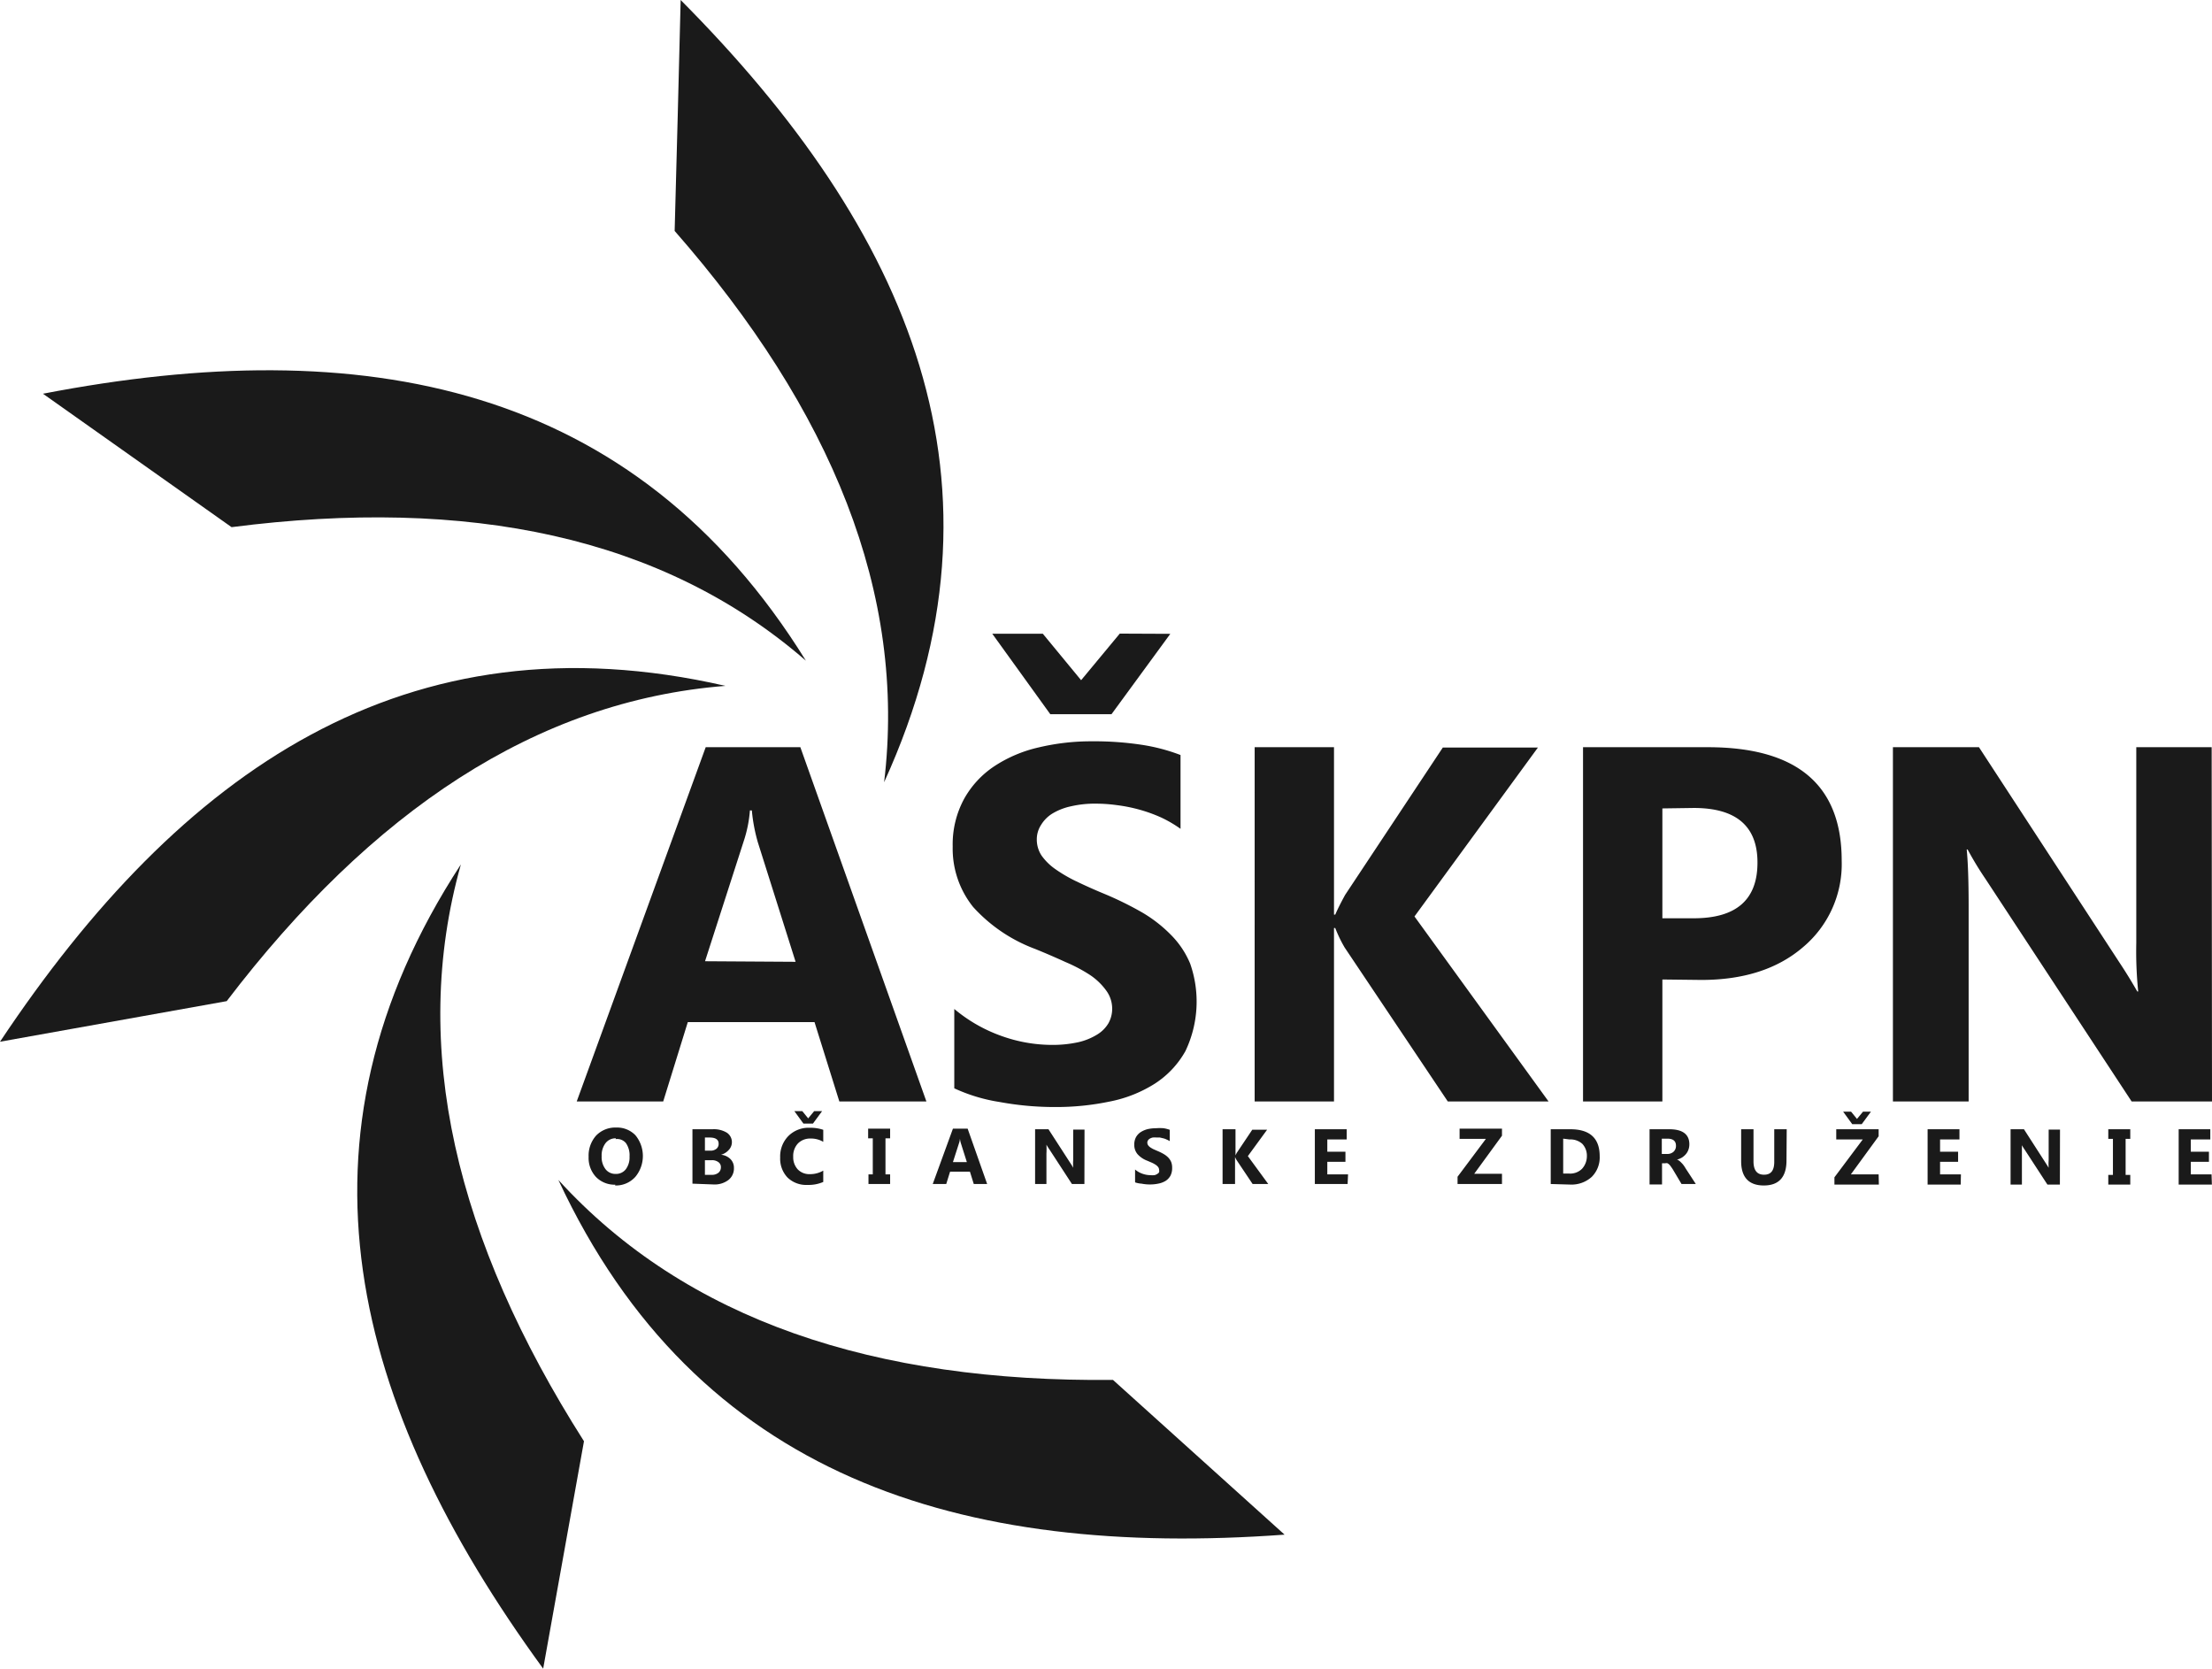
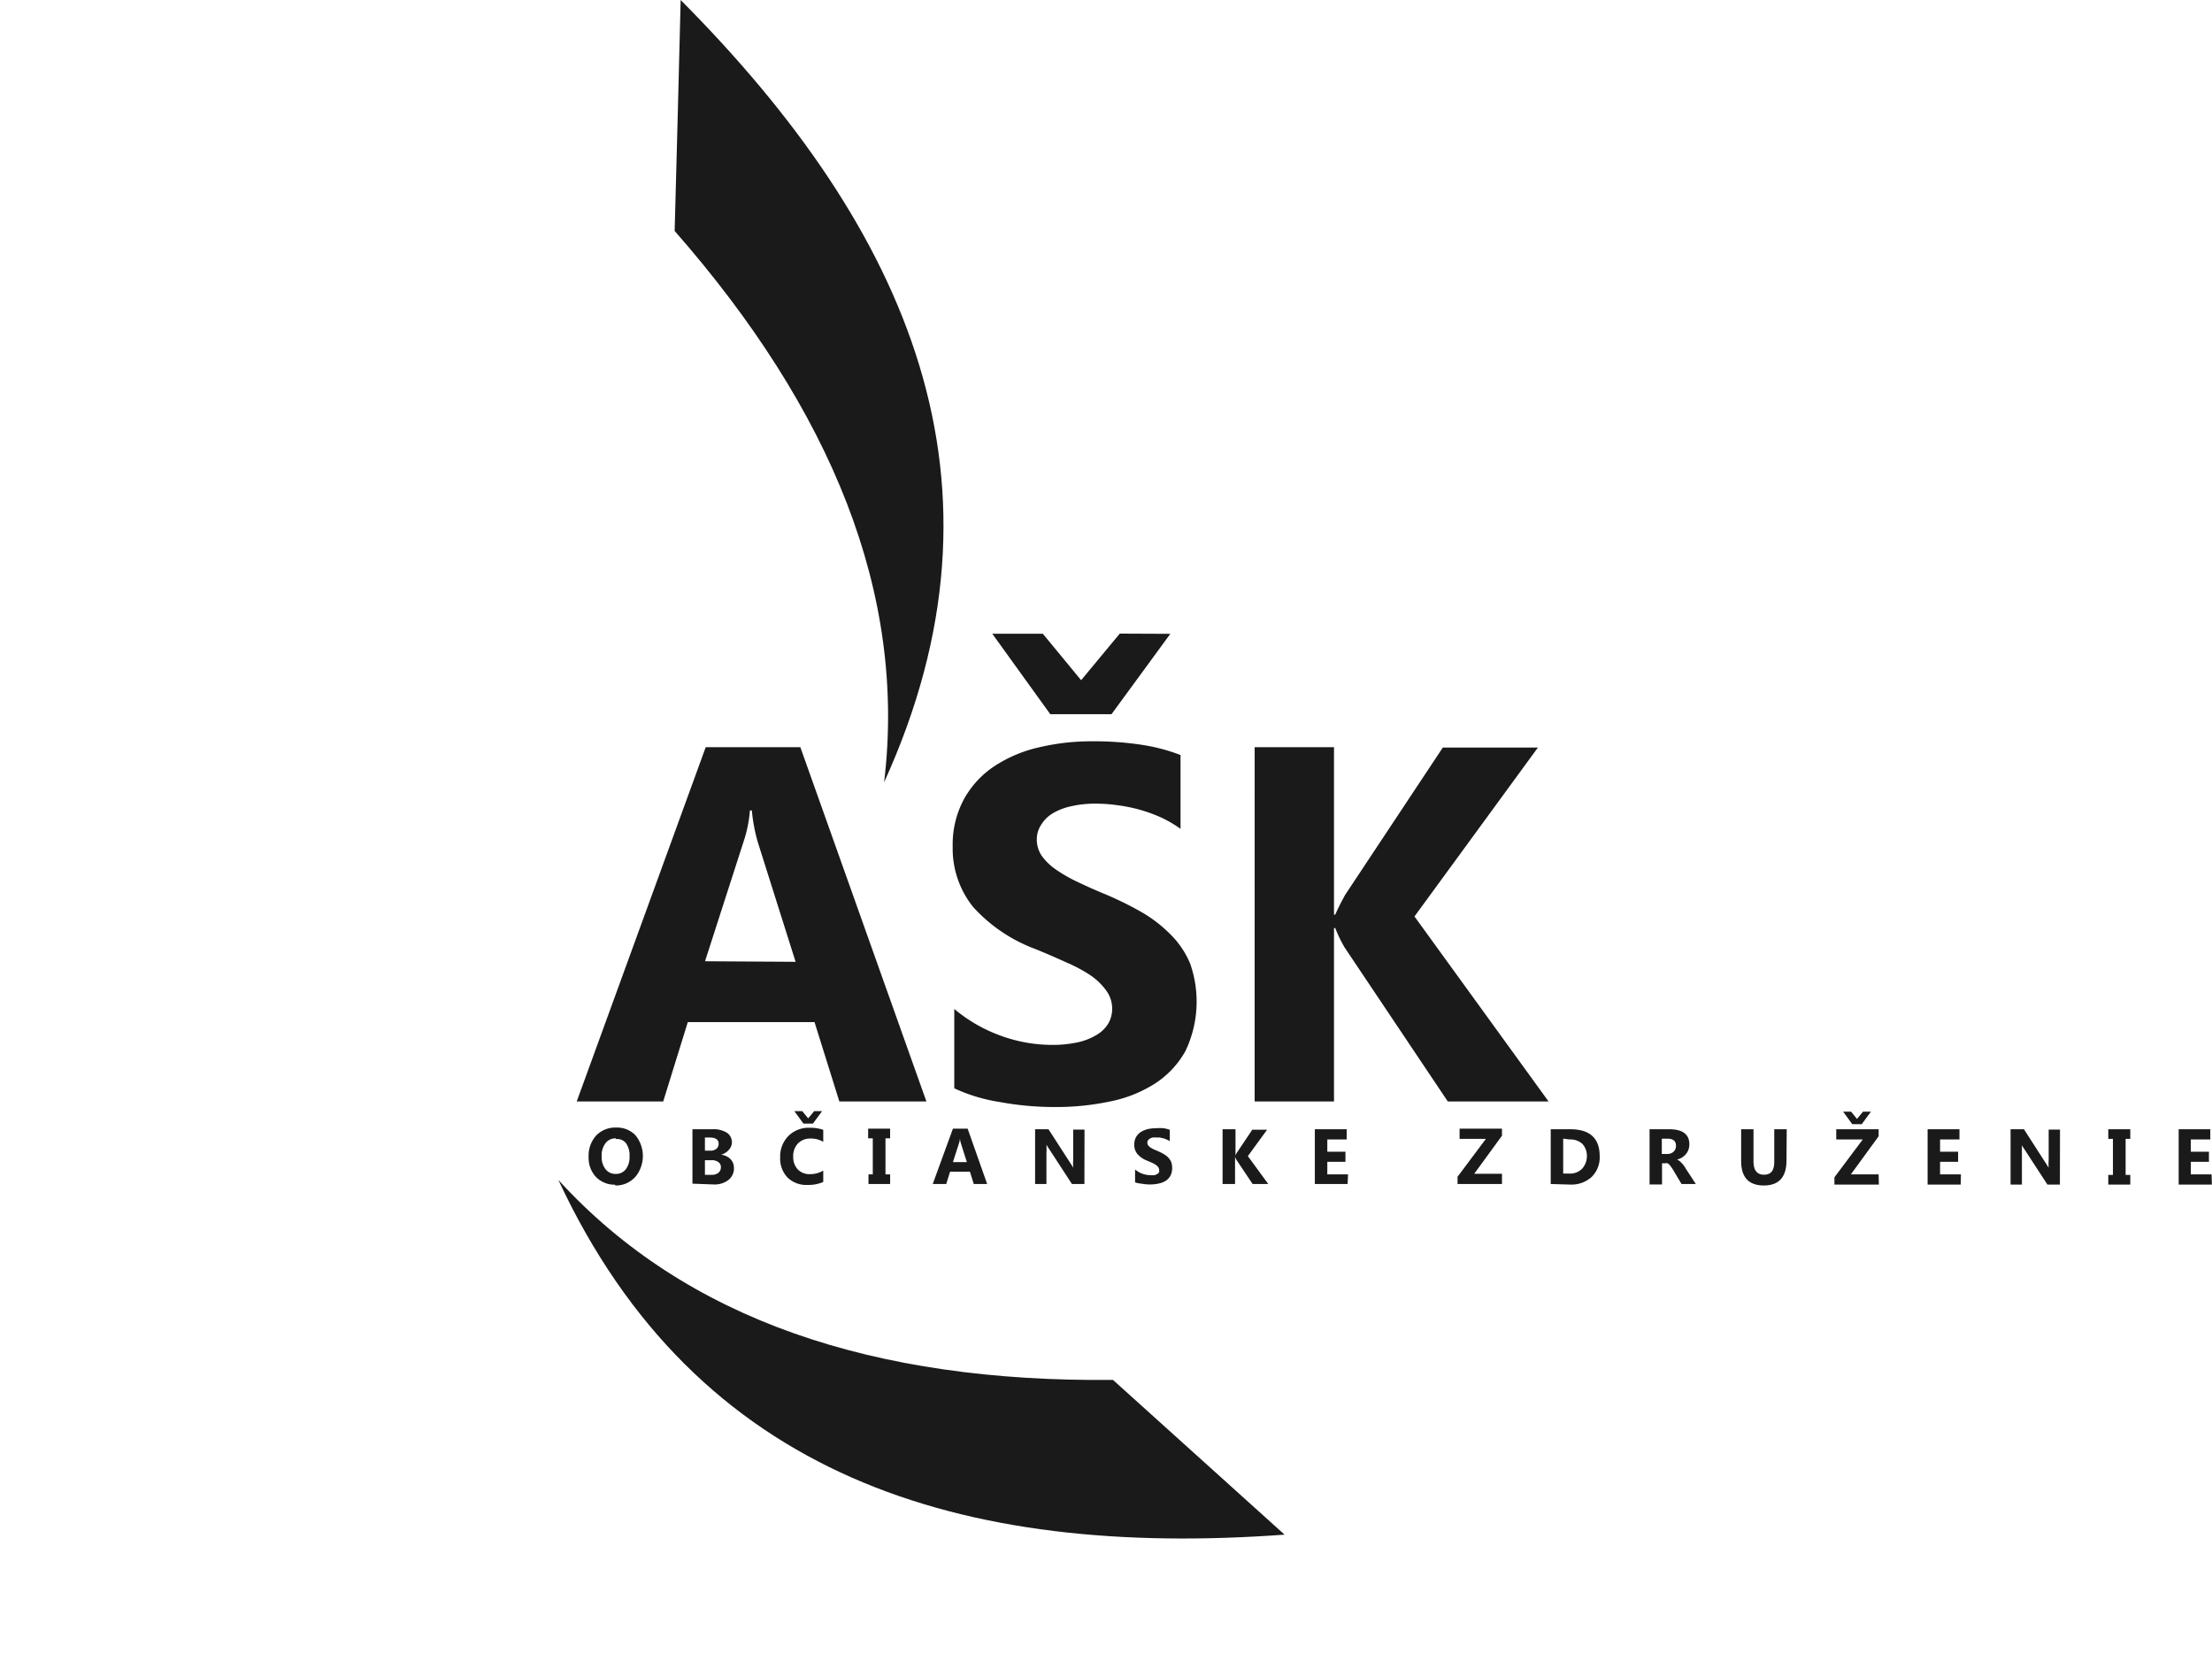
<svg xmlns="http://www.w3.org/2000/svg" id="Layer_1" data-name="Layer 1" viewBox="0 0 195.15 147.19">
  <defs>
    <style>.cls-1,.cls-2{fill:#1a1a1a;}.cls-1{fill-rule:evenodd;}</style>
  </defs>
  <title>askpn_logo_dark</title>
-   <path class="cls-1" d="M3.79,34.73c28.18-5.44,52.1-1,67.31,23.55-12.67-11-29.82-14.46-50.67-11.78L3.79,34.73" />
  <path class="cls-1" d="M60.05,0C80.28,20.35,90,42.66,78,69c2-16.63-4.62-32.81-18.48-48.63Q59.8,10.18,60.05,0" />
-   <path class="cls-1" d="M0,91.89C15.91,68,35.84,54.06,64,60.5c-16.7,1.32-31.23,11.07-44,27.81L0,91.89" />
-   <path class="cls-1" d="M47.92,147.19C31,124,24.86,100.46,40.66,76.25c-4.54,16.13-.43,33.14,10.86,50.88l-3.6,20.06" />
  <path class="cls-1" d="M113.33,135.37c-28.62,2.09-51.86-5.09-64.07-31.29,11.29,12.37,27.9,17.86,48.93,17.64l15.14,13.65" />
  <path class="cls-2" d="M136.62,97.16h-8.89l-9.1-13.58a11.6,11.6,0,0,1-.83-1.72h-.11v15.3h-7V65.91h7V80.68h.11q.26-.62.87-1.74l8.62-13h8.39l-10.89,14.9ZM103.25,55.91,98.06,63h-5.4l-5.12-7.1H92L95.38,60l3.41-4.11ZM84.19,96V89a13.47,13.47,0,0,0,4.13,2.37,13.25,13.25,0,0,0,4.49.8,10.57,10.57,0,0,0,2.33-.24,5.46,5.46,0,0,0,1.65-.67,2.89,2.89,0,0,0,1-1A2.6,2.6,0,0,0,98.12,89a2.69,2.69,0,0,0-.53-1.63A5.59,5.59,0,0,0,96.16,86,13.75,13.75,0,0,0,94,84.86c-.83-.38-1.73-.77-2.69-1.16A13.91,13.91,0,0,1,85.85,80a8.23,8.23,0,0,1-1.8-5.32,8.42,8.42,0,0,1,1-4.2,8.3,8.3,0,0,1,2.67-2.89,11.9,11.9,0,0,1,3.91-1.66,20,20,0,0,1,4.71-.54,27.84,27.84,0,0,1,4.33.3,16.41,16.41,0,0,1,3.48.91v6.51a10.82,10.82,0,0,0-1.71-1,13.21,13.21,0,0,0-1.91-.69,13.78,13.78,0,0,0-2-.4,13.51,13.51,0,0,0-1.85-.13,9.23,9.23,0,0,0-2.18.23,5.31,5.31,0,0,0-1.65.64,3,3,0,0,0-1,1,2.33,2.33,0,0,0-.38,1.3,2.56,2.56,0,0,0,.42,1.41,5,5,0,0,0,1.18,1.17,12.89,12.89,0,0,0,1.86,1.09c.73.35,1.54.72,2.46,1.1a29.61,29.61,0,0,1,3.38,1.66,12.15,12.15,0,0,1,2.56,2A7.86,7.86,0,0,1,105,85a10.13,10.13,0,0,1-.42,7.72,8.16,8.16,0,0,1-2.7,2.87,11.58,11.58,0,0,1-4,1.58,23,23,0,0,1-4.77.48,26.66,26.66,0,0,1-4.9-.44A15,15,0,0,1,84.19,96Zm-14-11.16L66.86,74.3a15,15,0,0,1-.53-2.81h-.17a11.33,11.33,0,0,1-.55,2.72L62.2,84.79ZM81.73,97.16H74.05l-2.19-7H60.68l-2.17,7H50.88L62.26,65.91h8.35Z" />
-   <path class="cls-2" d="M195.15,97.16h-7.09l-12.9-19.64a28.75,28.75,0,0,1-1.57-2.59h-.08c.11,1.1.17,2.78.17,5V97.16H167V65.91h7.59l12.4,19c.57.86,1.09,1.71,1.57,2.55h.08a34.87,34.87,0,0,1-.17-4.29V65.91h6.65ZM146.66,71.31V81h2.77q5.63,0,5.62-4.92c0-3.2-1.87-4.81-5.62-4.81Zm0,15.09V97.16h-7V65.91h11q11.82,0,11.82,10a9.56,9.56,0,0,1-3.39,7.62q-3.37,2.91-9,2.91Z" />
  <path class="cls-2" d="M195.14,104.49h-2.93V99.61H195v.9h-1.72v1.08h1.6v.89h-1.6v1.11h1.83Zm-7.2-4.88v.85h-.41v3.18h.41v.85H186v-.85h.41v-3.18H186v-.85Zm-6.21,4.88h-1.1l-2-3.07a4.25,4.25,0,0,1-.25-.4h0c0,.17,0,.43,0,.79v2.68h-1V99.61h1.18l1.93,3c.09.13.17.27.25.4h0a4.83,4.83,0,0,1,0-.67v-2.7h1Zm-8.75,0h-2.92V99.61h2.81v.9h-1.71v1.08h1.59v.89h-1.59v1.11H173Zm-7.92-6.43-.81,1.1h-.84l-.8-1.1h.7l.52.64.53-.64Zm.7,6.43h-3.92v-.64l2.5-3.34H162v-.9h3.74v.62l-2.45,3.36h2.45Zm-8.15-2.12c0,1.47-.68,2.2-2,2.2s-2-.72-2-2.14V99.61h1.09v2.83c0,.79.31,1.18.93,1.18s.9-.38.9-1.14V99.61h1.1Zm-11-1.93v1.35h.47a.81.81,0,0,0,.57-.2.7.7,0,0,0,.21-.52c0-.42-.25-.63-.76-.63Zm3,4h-1.26l-.75-1.26a2.71,2.71,0,0,0-.17-.25,1,1,0,0,0-.15-.19.64.64,0,0,0-.17-.13.41.41,0,0,0-.19,0h-.29v1.87h-1.1V99.61h1.74c1.18,0,1.77.45,1.77,1.33a1.4,1.4,0,0,1-.08.47,1.26,1.26,0,0,1-.22.39,1.66,1.66,0,0,1-.34.3,1.79,1.79,0,0,1-.45.19v0a.71.71,0,0,1,.21.11,1.57,1.57,0,0,1,.19.18,1.37,1.37,0,0,1,.19.22,1.82,1.82,0,0,1,.15.23Zm-11.7-4v3.08h.54a1.48,1.48,0,0,0,1.12-.42A1.65,1.65,0,0,0,140,102a1.53,1.53,0,0,0-.4-1.1,1.57,1.57,0,0,0-1.13-.39Zm-1.1,4V99.61h1.73c1.73,0,2.59.8,2.59,2.38a2.42,2.42,0,0,1-.7,1.82,2.65,2.65,0,0,1-1.89.68Zm-4.3,0h-3.92v-.64l2.5-3.34h-2.32v-.9h3.74v.62l-2.45,3.36h2.45Zm-13.62,0H116V99.61h2.81v.9h-1.71v1.08h1.6v.89h-1.6v1.11h1.83Zm-7,0h-1.38l-1.42-2.12a1.71,1.71,0,0,1-.13-.27h0v2.39h-1.1V99.61H109v2.31h0a1.77,1.77,0,0,1,.14-.27l1.34-2h1.31l-1.7,2.33Zm-11.75-.19v-1.09a2,2,0,0,0,.64.37,2.16,2.16,0,0,0,.7.13,2,2,0,0,0,.37,0,.72.72,0,0,0,.25-.11.39.39,0,0,0,.16-.15.46.46,0,0,0,0-.2.44.44,0,0,0-.08-.25.94.94,0,0,0-.23-.21,2.45,2.45,0,0,0-.33-.18l-.42-.18a2.16,2.16,0,0,1-.85-.58,1.26,1.26,0,0,1-.28-.83,1.37,1.37,0,0,1,.15-.66,1.29,1.29,0,0,1,.42-.45,2.12,2.12,0,0,1,.61-.26,3.4,3.4,0,0,1,.73-.08,4.5,4.5,0,0,1,.68,0,3.05,3.05,0,0,1,.54.14v1a1.71,1.71,0,0,0-.27-.14,1.33,1.33,0,0,0-.3-.11l-.3-.07-.29,0a1.86,1.86,0,0,0-.34,0,.88.88,0,0,0-.26.1.46.46,0,0,0-.16.15.37.37,0,0,0-.06.21.44.44,0,0,0,.07.22.76.76,0,0,0,.18.18,2.48,2.48,0,0,0,.29.17l.39.17a4.2,4.2,0,0,1,.52.26,1.84,1.84,0,0,1,.4.31,1.31,1.31,0,0,1,.26.4,1.37,1.37,0,0,1,.08.51,1.44,1.44,0,0,1-.15.69,1.29,1.29,0,0,1-.42.45,1.91,1.91,0,0,1-.62.24,3.5,3.5,0,0,1-.74.08,3.7,3.7,0,0,1-.76-.07A2.22,2.22,0,0,1,100.15,104.3Zm-4.47.19H94.57l-2-3.07a4.25,4.25,0,0,1-.25-.4h0a7.42,7.42,0,0,1,0,.79v2.68h-1V99.61h1.18l1.94,3a4.23,4.23,0,0,1,.24.4h0a4.83,4.83,0,0,1,0-.67v-2.7h1Zm-10.37-1.93-.52-1.64a2.26,2.26,0,0,1-.09-.44h0a1.57,1.57,0,0,1-.09.43l-.53,1.65Zm1.79,1.93H85.91l-.34-1.09H83.82l-.34,1.09H82.29l1.78-4.88h1.3Zm-8.56-4.88v.85h-.41v3.18h.41v.85H76.62v-.85H77v-3.18h-.41v-.85Zm-6-1.55-.81,1.1h-.84l-.8-1.1h.7l.52.64.53-.64Zm.1,6.25a3.25,3.25,0,0,1-1.39.26,2.36,2.36,0,0,1-1.77-.66,2.41,2.41,0,0,1-.64-1.76,2.56,2.56,0,0,1,.72-1.89,2.52,2.52,0,0,1,1.88-.73,3.53,3.53,0,0,1,1.2.18v1.06a2.1,2.1,0,0,0-1.12-.29,1.5,1.5,0,0,0-1.11.43,1.61,1.61,0,0,0-.42,1.17,1.58,1.58,0,0,0,.4,1.12,1.41,1.41,0,0,0,1.07.42,2.29,2.29,0,0,0,1.18-.31Zm-10.44-1.92v1.29h.59a.9.9,0,0,0,.6-.18.61.61,0,0,0,.22-.48.53.53,0,0,0-.22-.46.92.92,0,0,0-.59-.17Zm0-2v1.16h.48a.81.81,0,0,0,.54-.17.55.55,0,0,0,.19-.45c0-.36-.27-.54-.8-.54Zm-1.1,4.07V99.61h1.77a2.21,2.21,0,0,1,1.26.3,1,1,0,0,1,.17,1.53,1.41,1.41,0,0,1-.68.42h0a1.34,1.34,0,0,1,.83.38,1.07,1.07,0,0,1,.31.78,1.29,1.29,0,0,1-.48,1.06,2,2,0,0,1-1.31.4Zm-6.75-4a1.1,1.1,0,0,0-.92.43,1.79,1.79,0,0,0-.34,1.15,1.74,1.74,0,0,0,.34,1.14,1.09,1.09,0,0,0,.89.42,1.08,1.08,0,0,0,.9-.41,1.75,1.75,0,0,0,.33-1.13,1.86,1.86,0,0,0-.32-1.18A1,1,0,0,0,54.31,100.48Zm-.05,4.09a2.29,2.29,0,0,1-1.71-.68,2.46,2.46,0,0,1-.65-1.78,2.65,2.65,0,0,1,.66-1.87,2.35,2.35,0,0,1,1.78-.71,2.24,2.24,0,0,1,1.69.68,2.88,2.88,0,0,1,0,3.66A2.3,2.3,0,0,1,54.26,104.57Z" />
</svg>